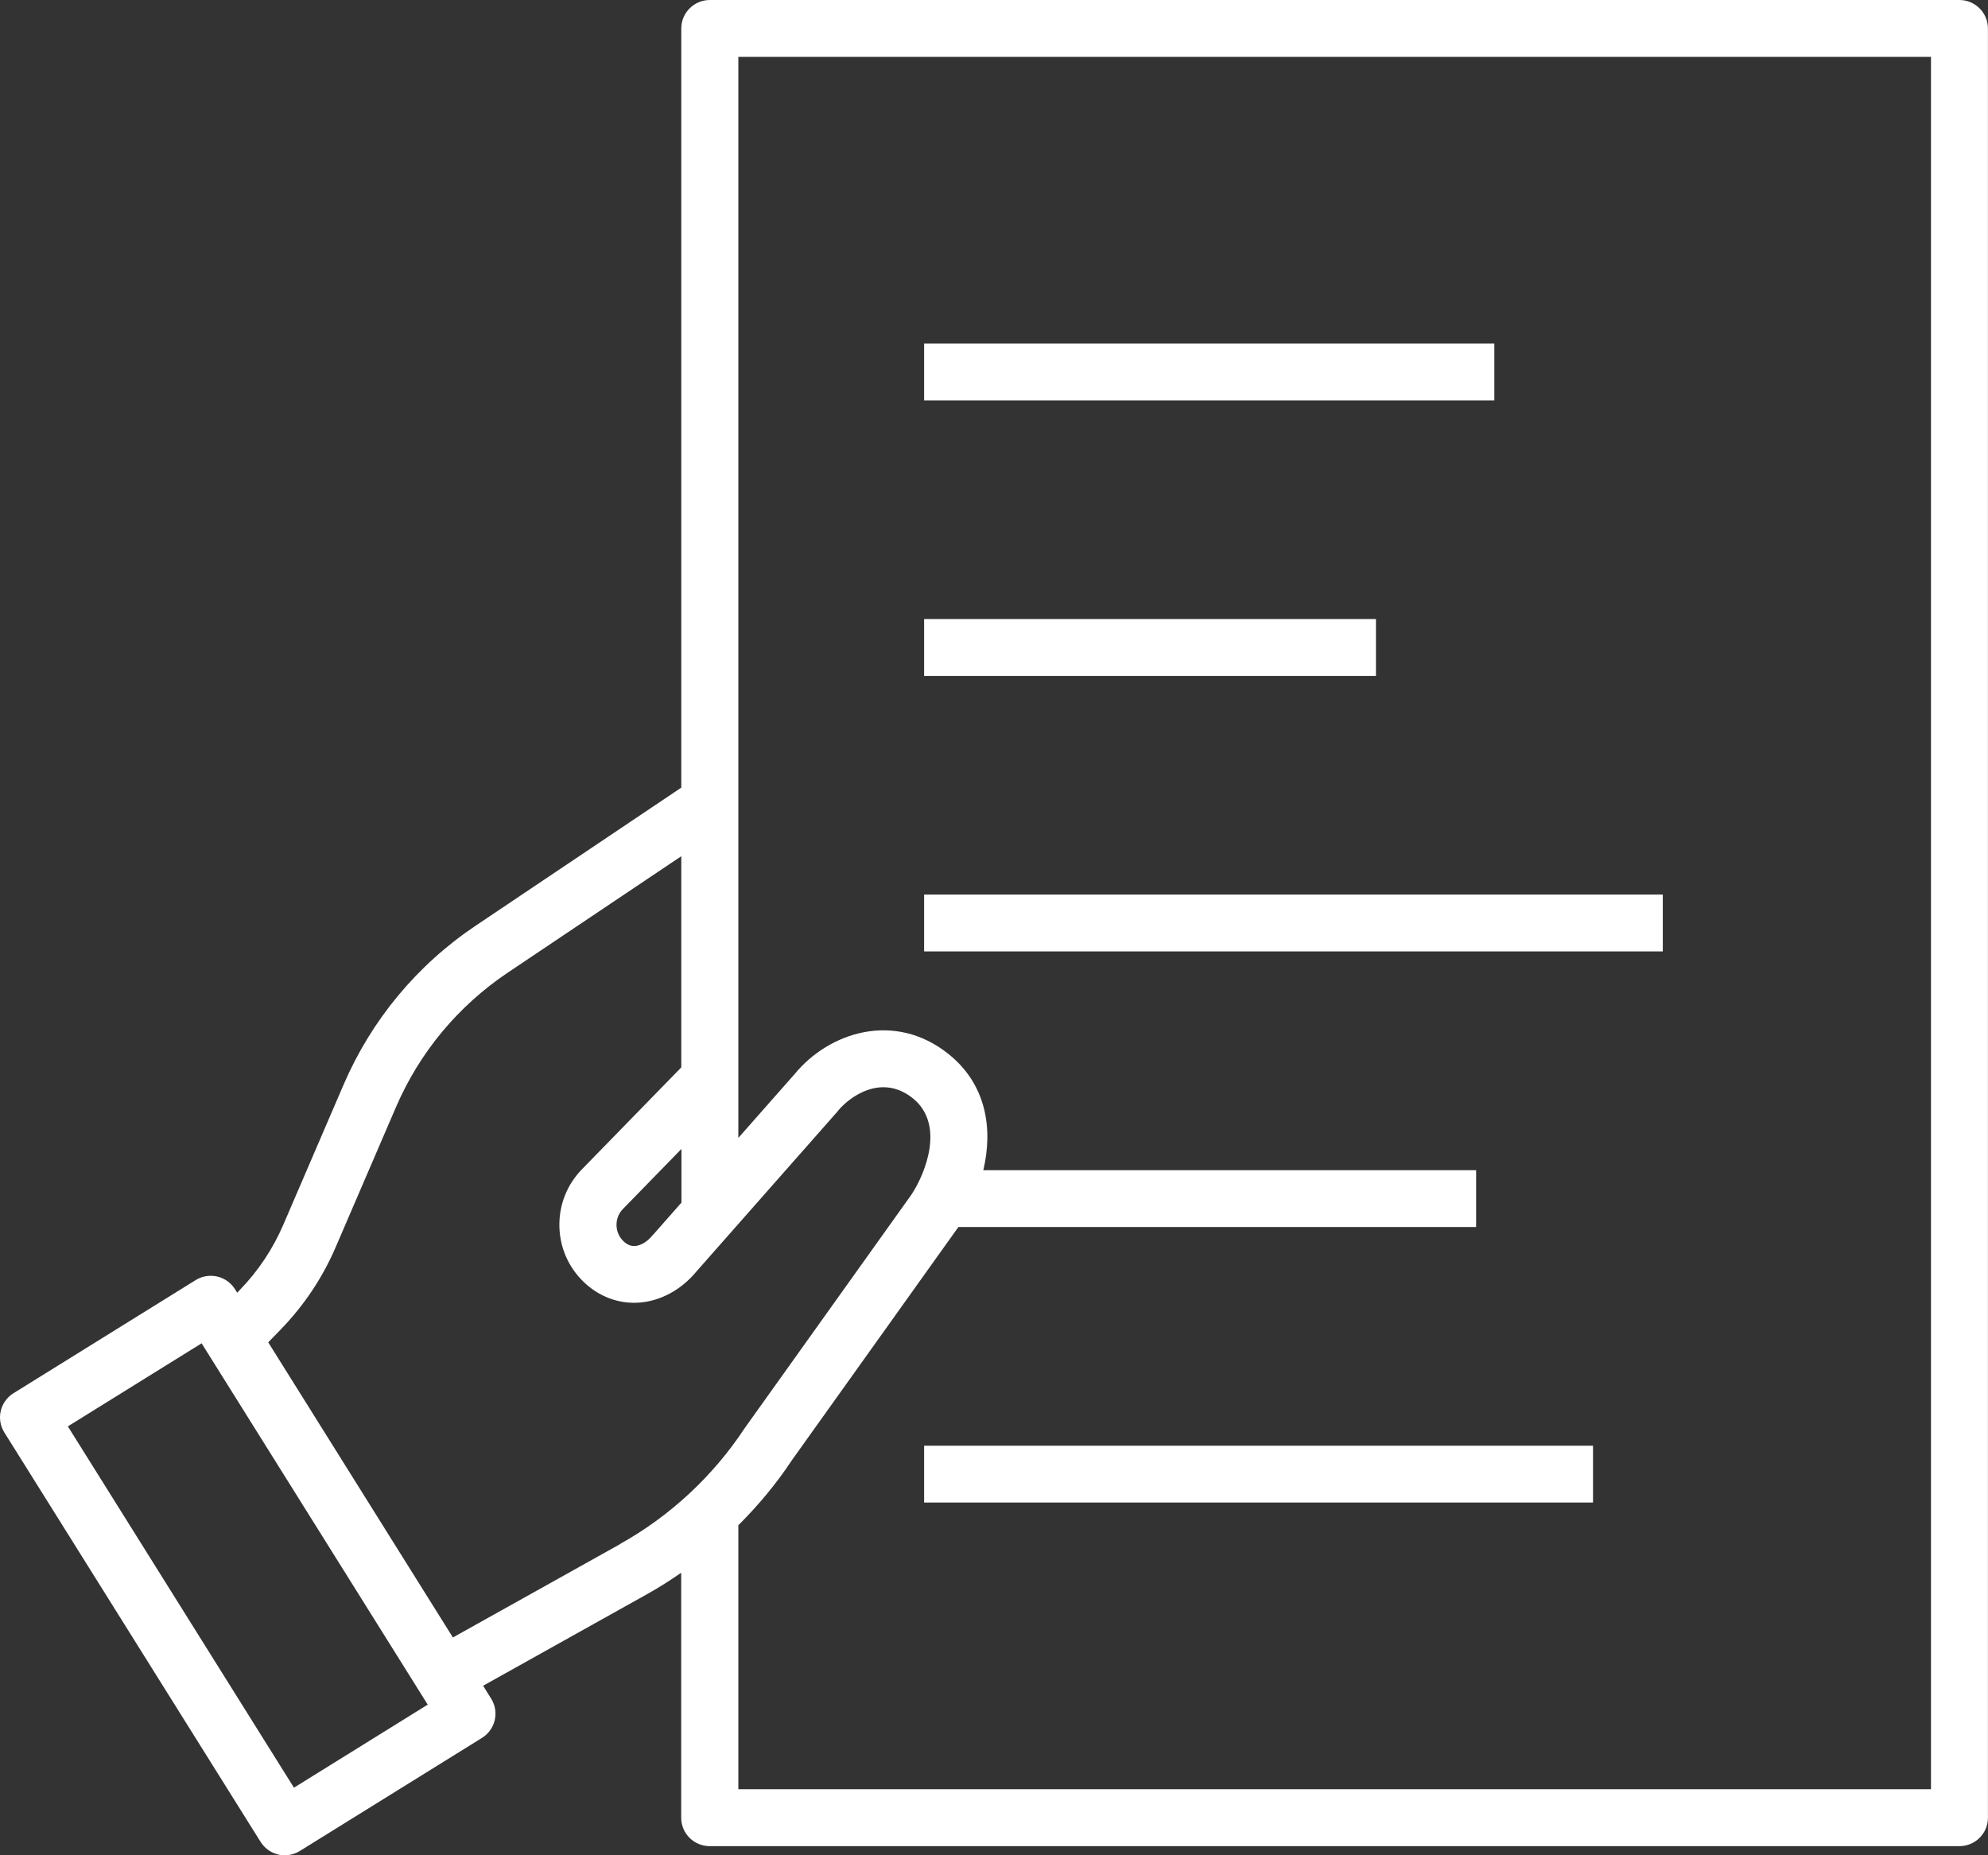
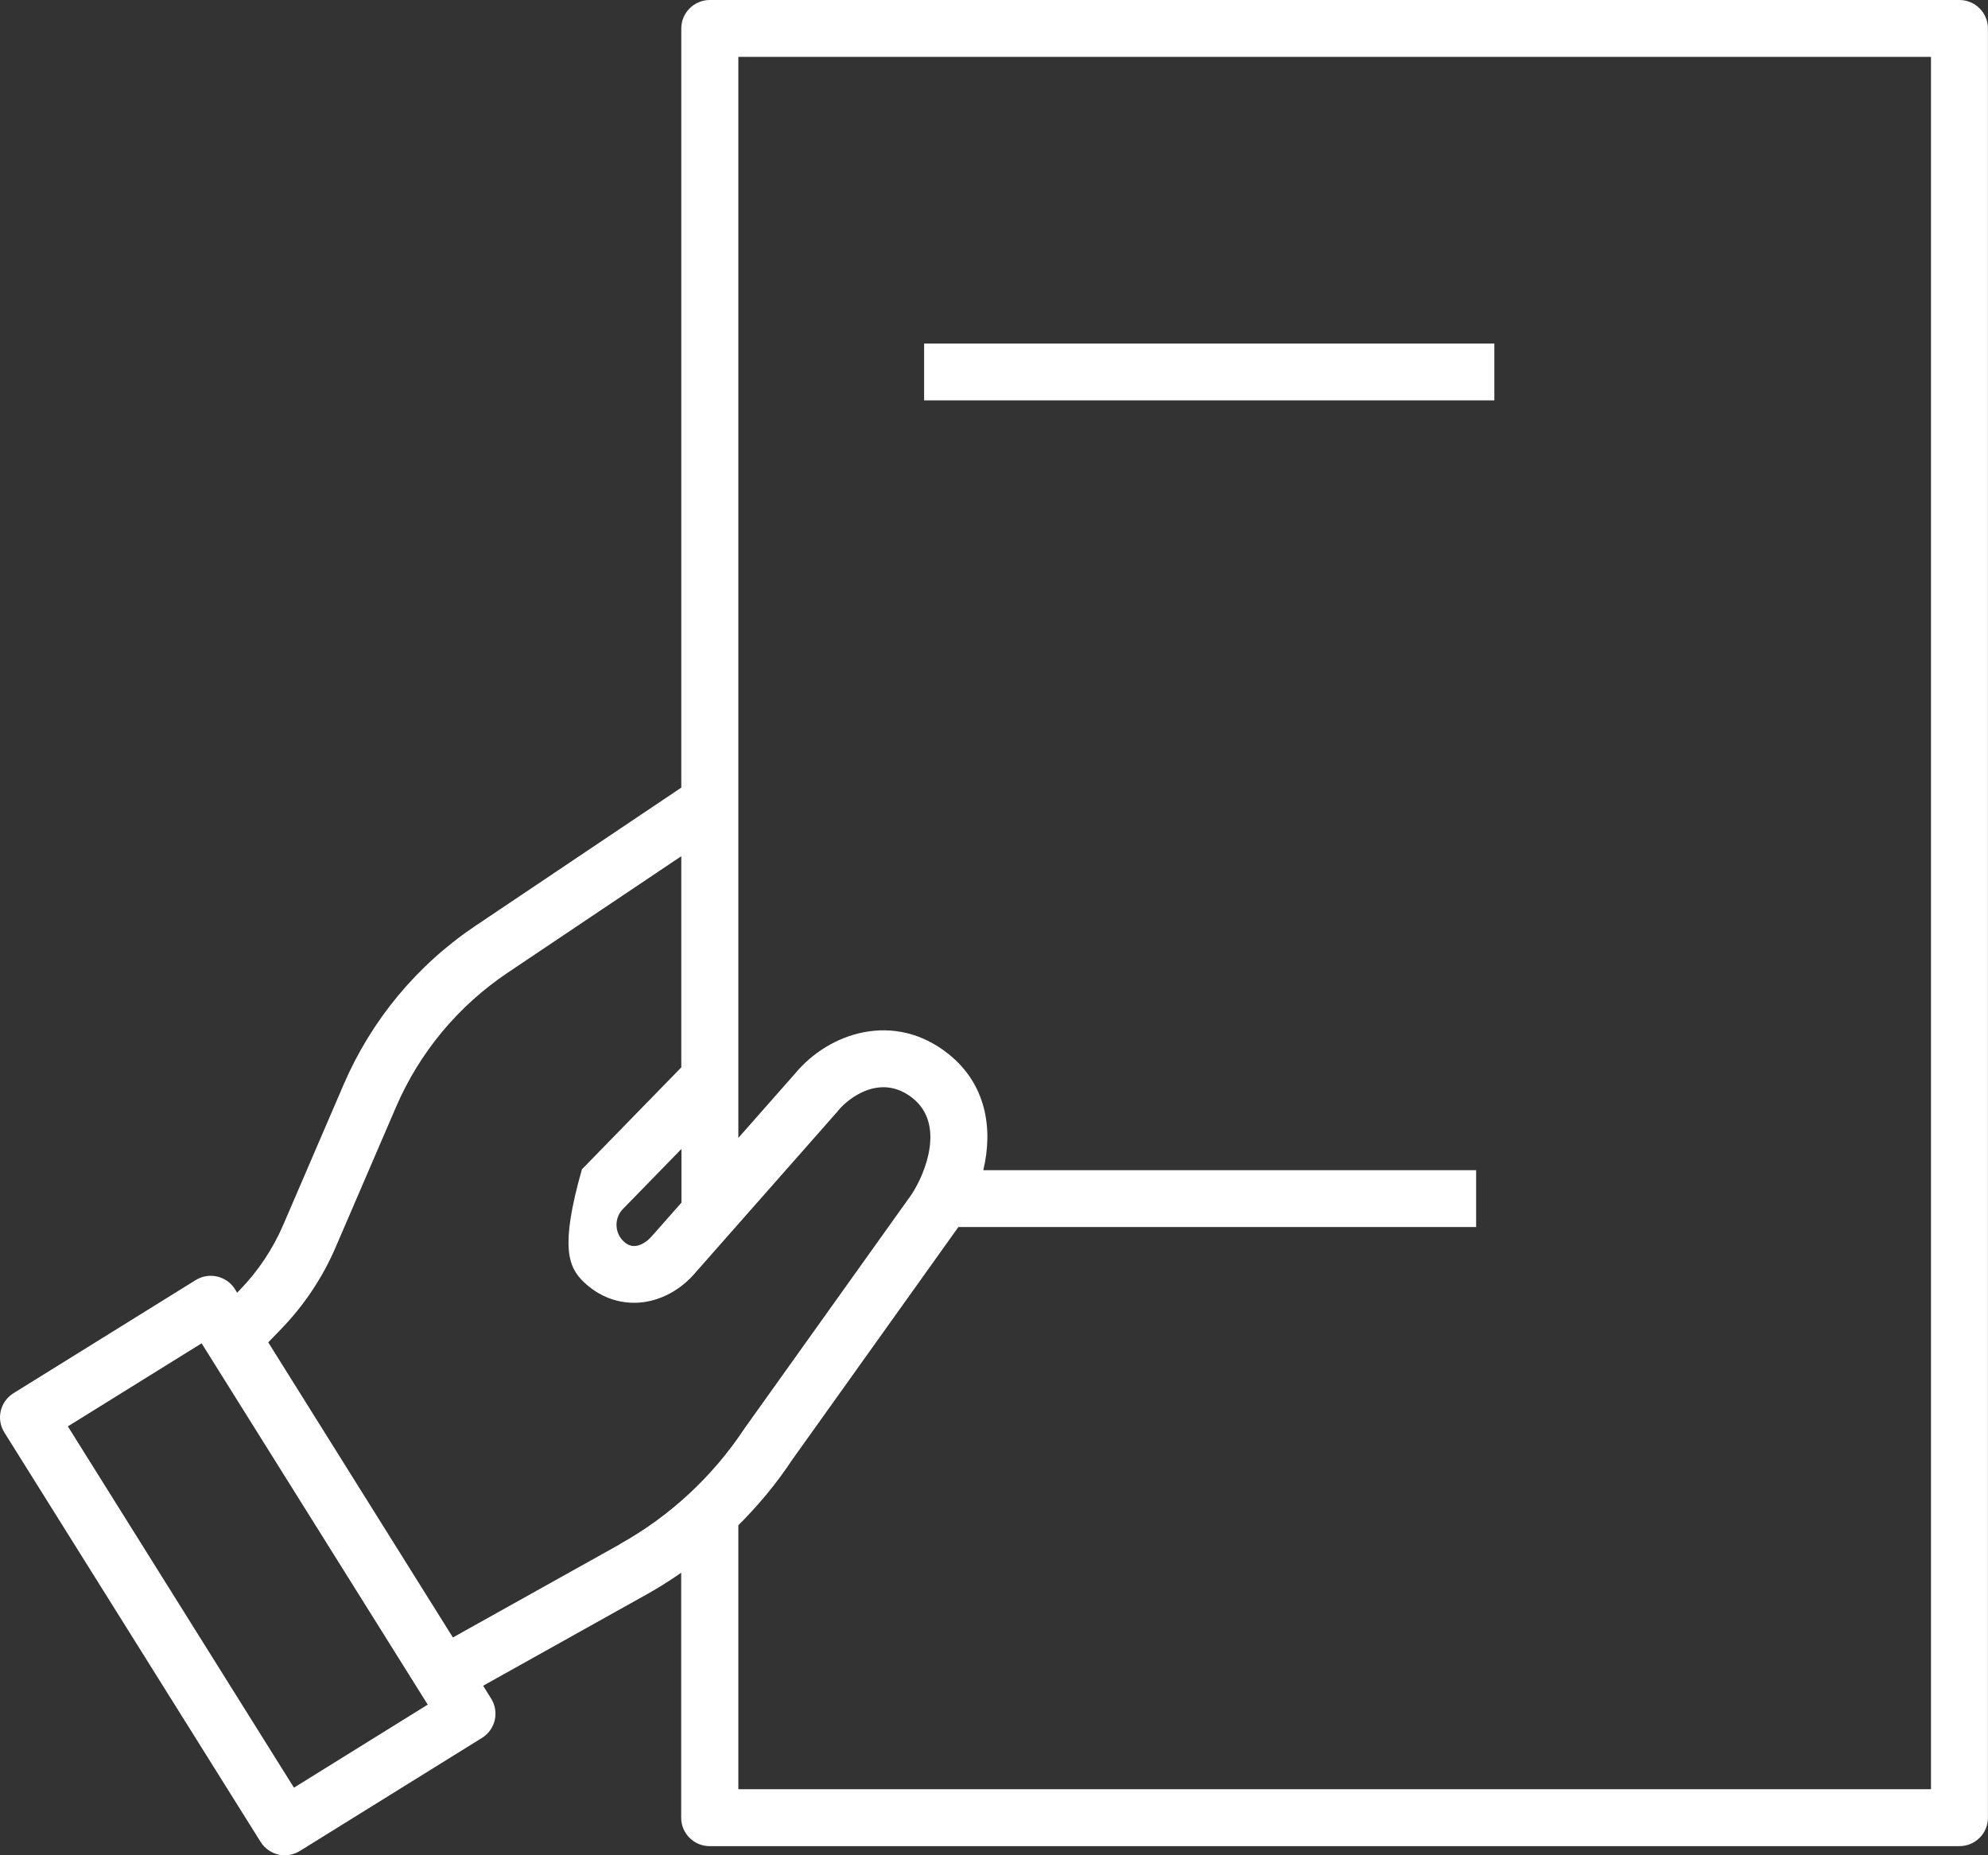
<svg xmlns="http://www.w3.org/2000/svg" width="60" height="56" viewBox="0 0 60 56" fill="none">
  <rect x="0" y="0" width="60" height="56" fill="#333333" stroke="none" />
  <g clip-path="url(#clip0_1542_24338)">
-     <path d="M59.139 0H21.423C20.949 0 20.562 0.385 20.562 0.858V23.774L14.355 27.942C12.588 29.127 11.211 30.787 10.371 32.737L8.549 36.971C8.234 37.702 7.794 38.362 7.24 38.934L7.158 39.019L7.092 38.913C6.84 38.512 6.31 38.388 5.905 38.639L0.406 42.054C0.003 42.305 -0.121 42.833 0.13 43.236L7.865 55.596C7.987 55.789 8.178 55.926 8.4 55.979C8.464 55.995 8.53 56 8.594 56C8.753 56 8.912 55.955 9.049 55.871L14.549 52.456C14.951 52.205 15.076 51.677 14.824 51.273L14.581 50.883L19.547 48.109C19.897 47.913 20.231 47.7 20.559 47.472V54.868C20.559 55.343 20.946 55.725 21.42 55.725H59.137C59.611 55.725 59.998 55.343 59.998 54.868V0.858C59.998 0.385 59.611 0 59.137 0H59.139ZM19.714 37.261L19.693 37.288C19.54 37.478 19.341 37.599 19.163 37.61C19.039 37.617 18.925 37.57 18.816 37.464C18.684 37.338 18.61 37.166 18.607 36.981C18.604 36.797 18.673 36.623 18.803 36.49L20.567 34.68V36.3L19.72 37.261H19.714ZM8.872 53.96L2.048 43.054L6.085 40.547L12.909 51.453L8.872 53.96ZM18.708 46.612L13.669 49.426L8.096 40.518L8.477 40.125C9.177 39.402 9.733 38.57 10.13 37.647L11.953 33.413C12.663 31.766 13.826 30.367 15.317 29.364L20.562 25.844V32.218L17.563 35.295C17.113 35.757 16.872 36.364 16.883 37.008C16.893 37.652 17.155 38.251 17.619 38.697C18.075 39.135 18.66 39.357 19.267 39.32C19.921 39.28 20.559 38.937 21.018 38.38L25.285 33.54L25.306 33.513C25.603 33.149 26.581 32.376 27.547 33.149C28.514 33.922 27.953 35.379 27.513 36.052L22.488 43.091L22.469 43.118C21.518 44.559 20.218 45.768 18.705 46.609L18.708 46.612ZM58.279 54.007H22.284V46.039C22.885 45.44 23.431 44.786 23.9 44.076L28.925 37.037H44.551V35.321H29.677C29.977 34.065 29.765 32.724 28.626 31.814C26.999 30.513 25.023 31.154 23.982 32.421L22.284 34.347V1.716H58.279V54.007Z" fill="white" />
+     <path d="M59.139 0H21.423C20.949 0 20.562 0.385 20.562 0.858V23.774L14.355 27.942C12.588 29.127 11.211 30.787 10.371 32.737L8.549 36.971C8.234 37.702 7.794 38.362 7.24 38.934L7.158 39.019L7.092 38.913C6.84 38.512 6.31 38.388 5.905 38.639L0.406 42.054C0.003 42.305 -0.121 42.833 0.13 43.236L7.865 55.596C7.987 55.789 8.178 55.926 8.4 55.979C8.464 55.995 8.53 56 8.594 56C8.753 56 8.912 55.955 9.049 55.871L14.549 52.456C14.951 52.205 15.076 51.677 14.824 51.273L14.581 50.883L19.547 48.109C19.897 47.913 20.231 47.7 20.559 47.472V54.868C20.559 55.343 20.946 55.725 21.42 55.725H59.137C59.611 55.725 59.998 55.343 59.998 54.868V0.858C59.998 0.385 59.611 0 59.137 0H59.139ZM19.714 37.261L19.693 37.288C19.54 37.478 19.341 37.599 19.163 37.61C19.039 37.617 18.925 37.57 18.816 37.464C18.684 37.338 18.61 37.166 18.607 36.981C18.604 36.797 18.673 36.623 18.803 36.49L20.567 34.68V36.3L19.72 37.261H19.714ZM8.872 53.96L2.048 43.054L6.085 40.547L12.909 51.453L8.872 53.96ZM18.708 46.612L13.669 49.426L8.096 40.518L8.477 40.125C9.177 39.402 9.733 38.57 10.13 37.647L11.953 33.413C12.663 31.766 13.826 30.367 15.317 29.364L20.562 25.844V32.218L17.563 35.295C16.893 37.652 17.155 38.251 17.619 38.697C18.075 39.135 18.66 39.357 19.267 39.32C19.921 39.28 20.559 38.937 21.018 38.38L25.285 33.54L25.306 33.513C25.603 33.149 26.581 32.376 27.547 33.149C28.514 33.922 27.953 35.379 27.513 36.052L22.488 43.091L22.469 43.118C21.518 44.559 20.218 45.768 18.705 46.609L18.708 46.612ZM58.279 54.007H22.284V46.039C22.885 45.44 23.431 44.786 23.9 44.076L28.925 37.037H44.551V35.321H29.677C29.977 34.065 29.765 32.724 28.626 31.814C26.999 30.513 25.023 31.154 23.982 32.421L22.284 34.347V1.716H58.279V54.007Z" fill="white" />
    <path d="M45.101 10.37H27.891V12.085H45.101V10.37Z" fill="white" />
-     <path d="M41.528 18.686H27.891V20.402H41.528V18.686Z" fill="white" />
-     <path d="M50.185 27.002H27.891V28.718H50.185V27.002Z" fill="white" />
-     <path d="M48.079 43.638H27.891V45.353H48.079V43.638Z" fill="white" />
  </g>
  <defs>
    <clipPath id="clip0_1542_24338">
      <rect width="60" height="56" fill="white" />
    </clipPath>
  </defs>
</svg>